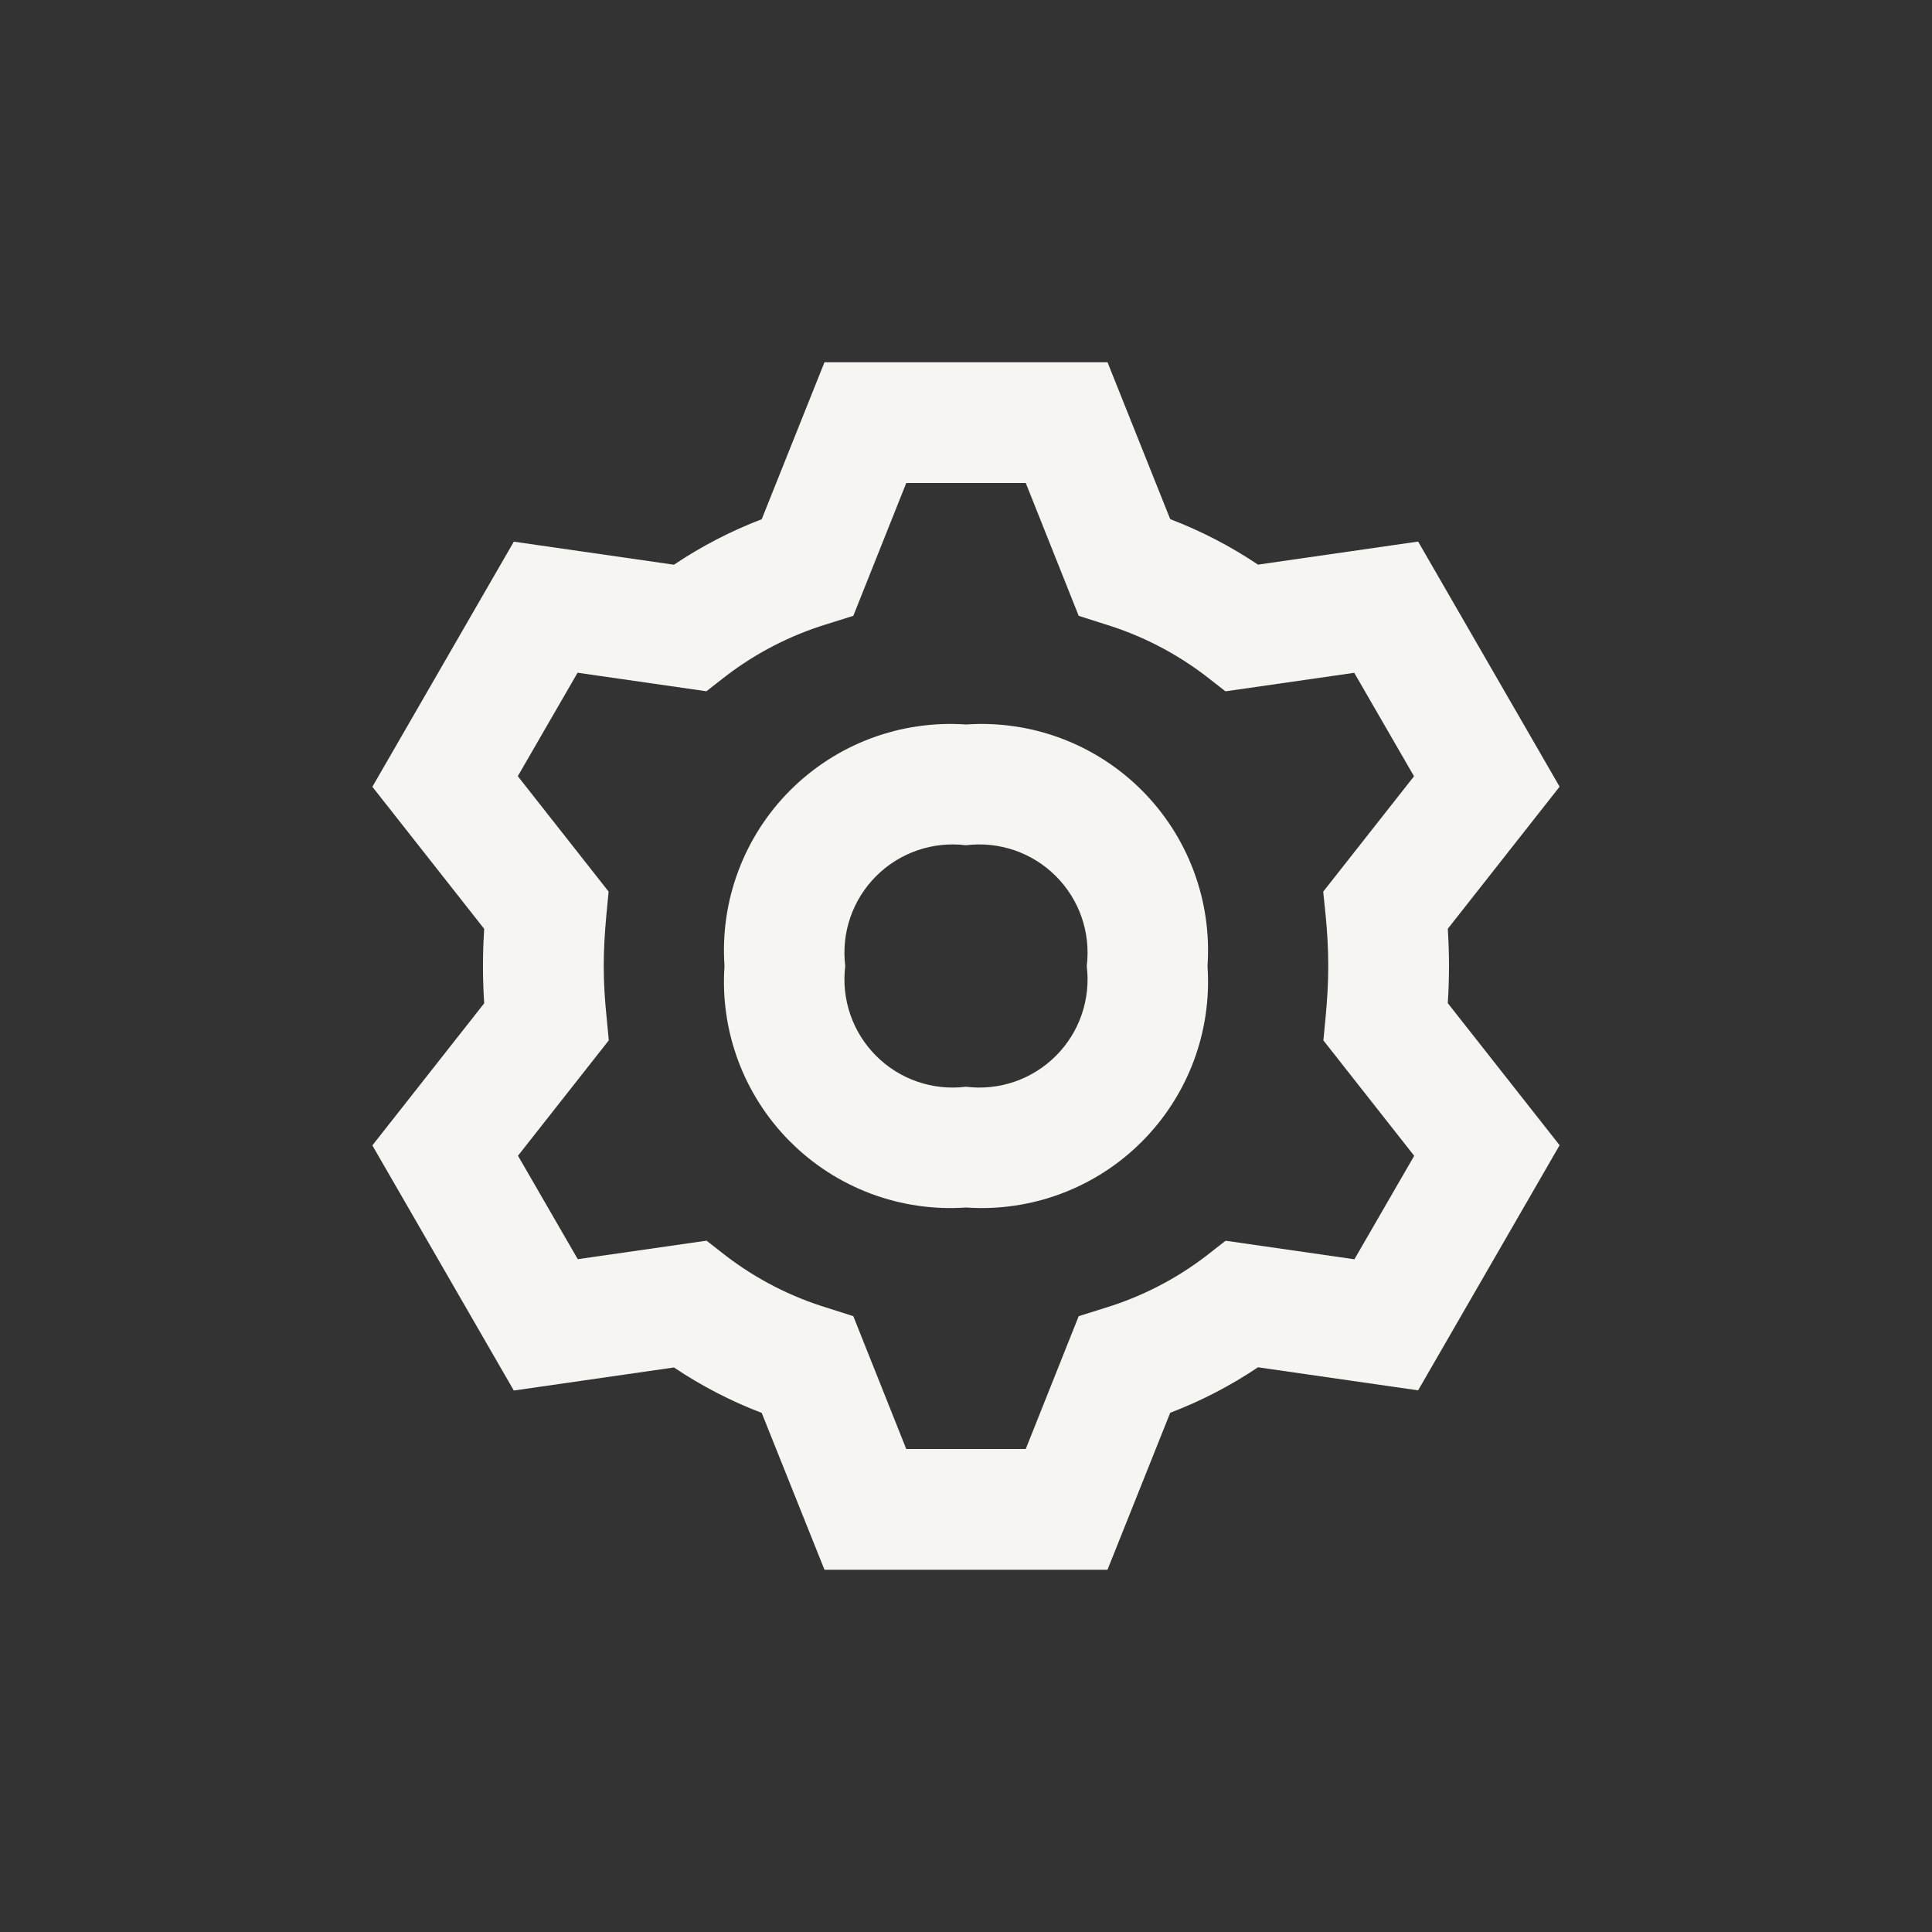
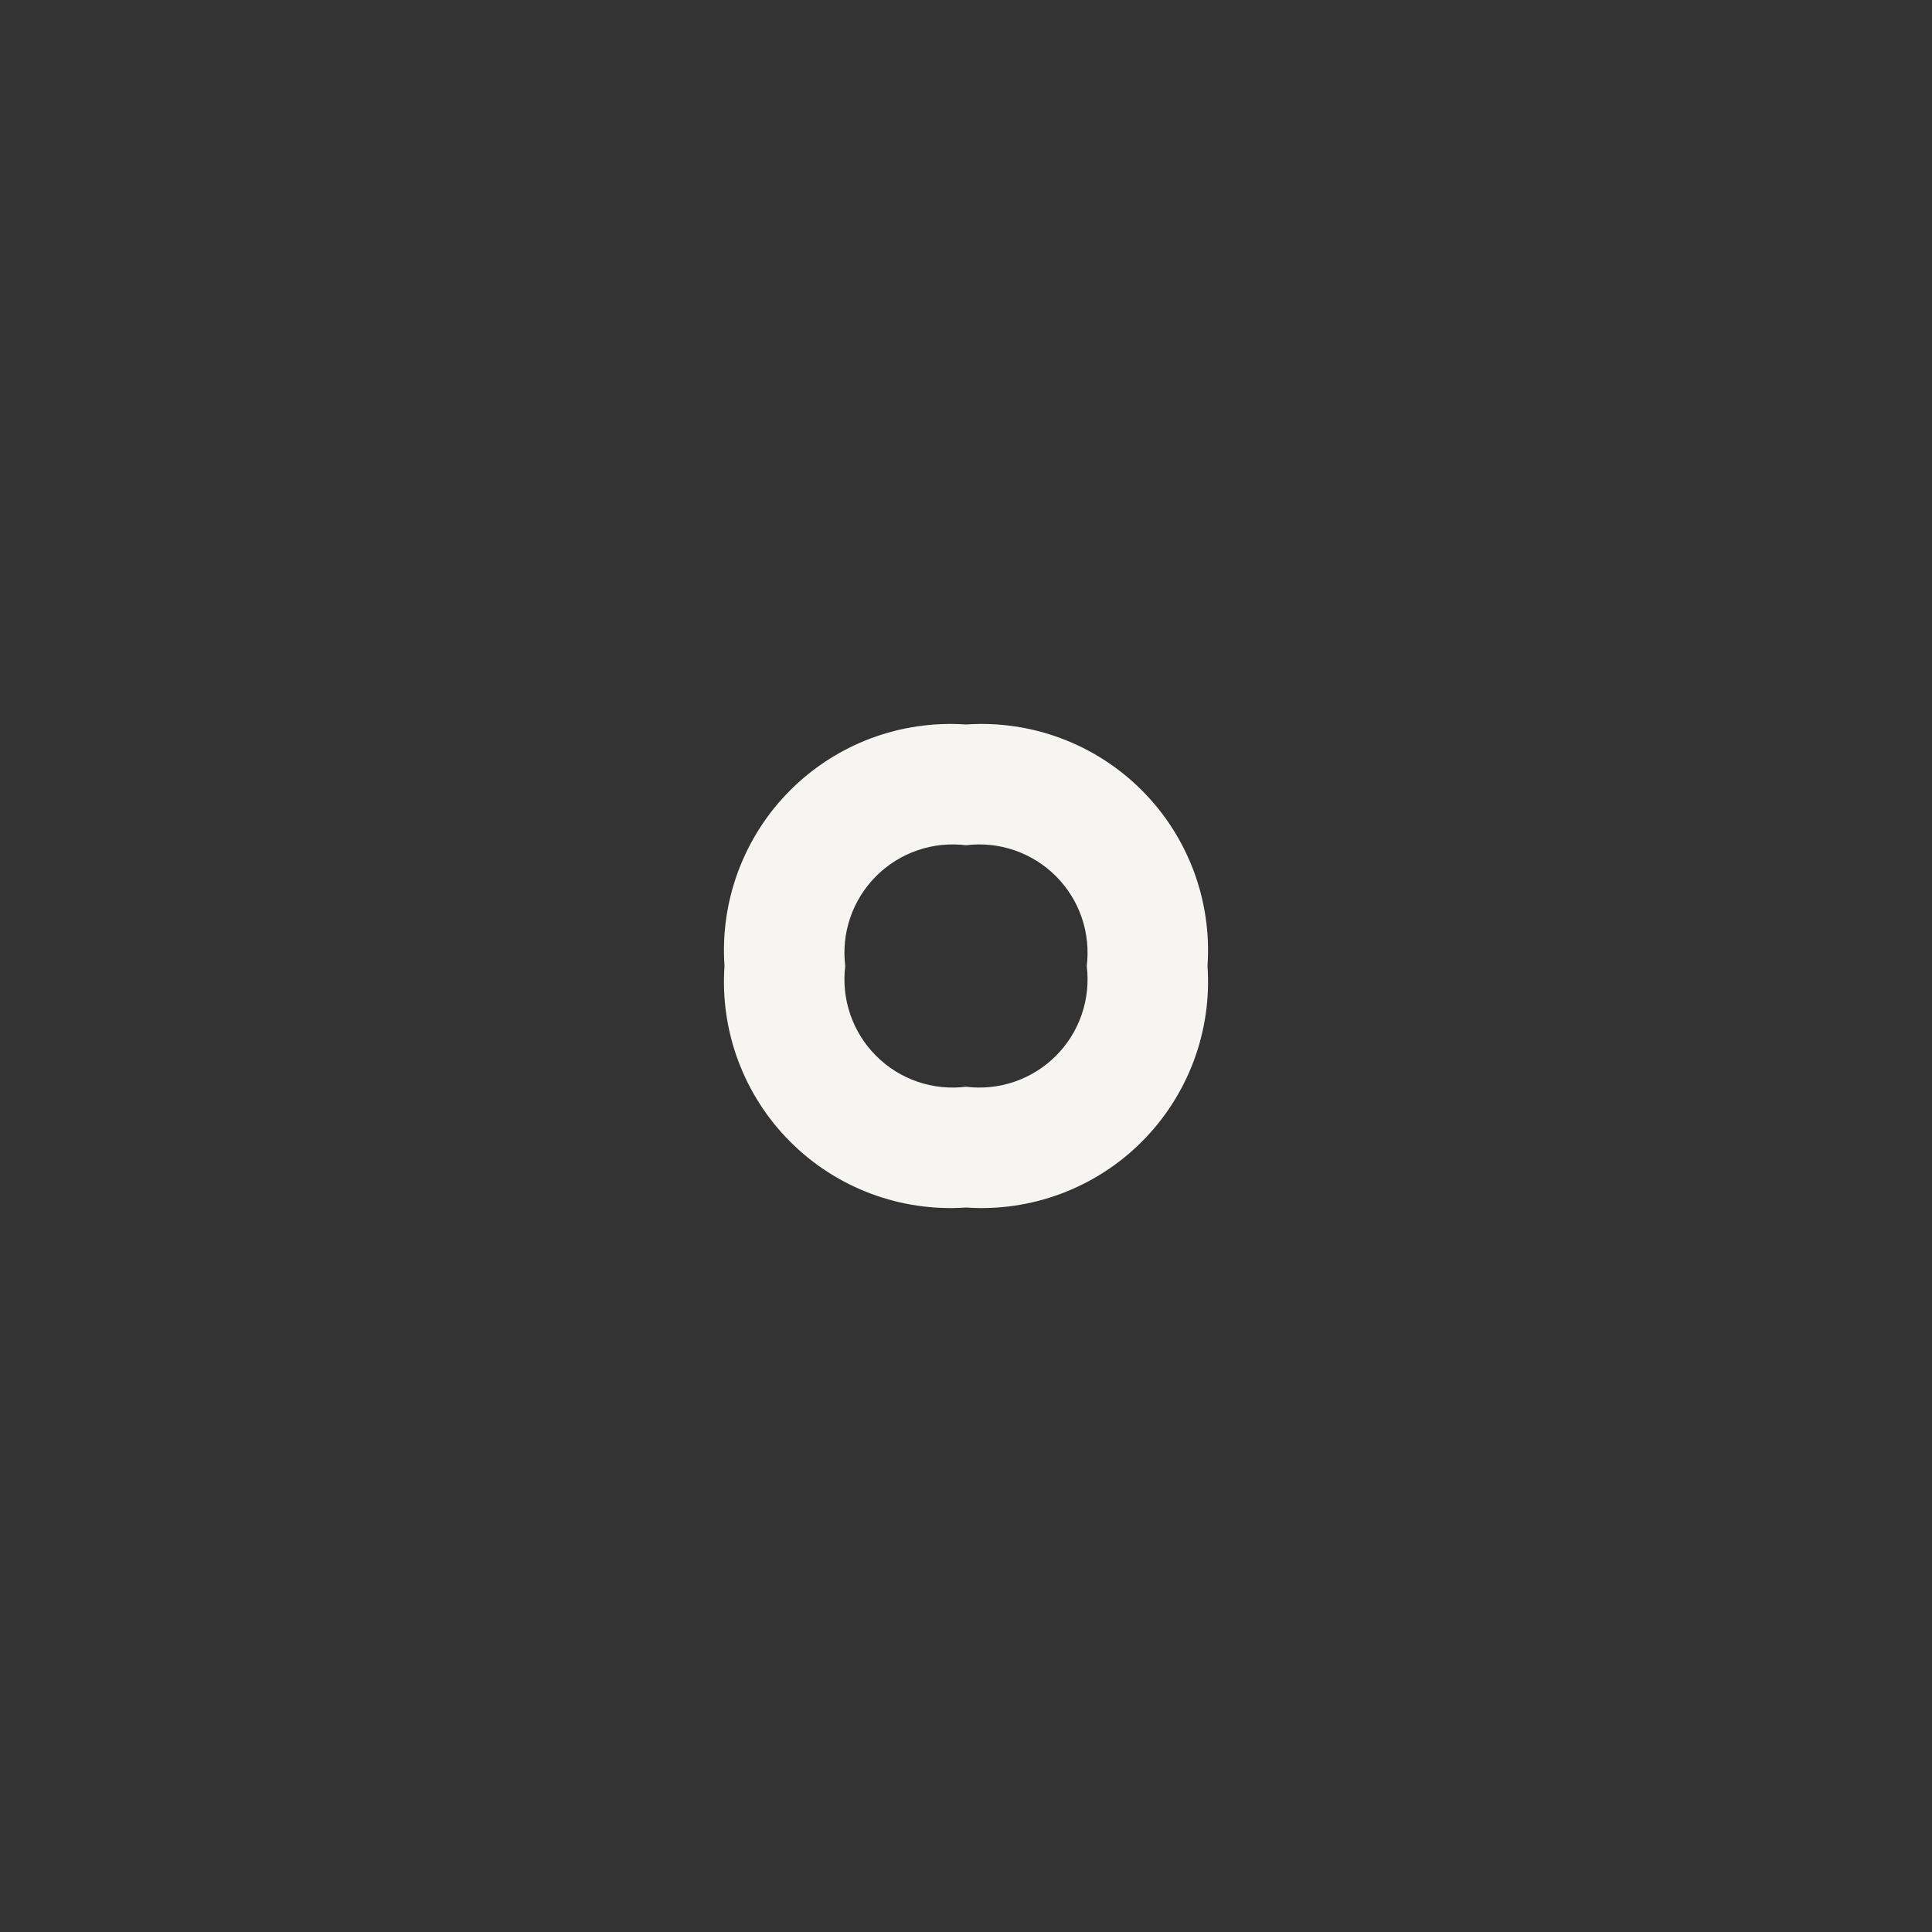
<svg xmlns="http://www.w3.org/2000/svg" width="64" height="64" viewBox="0 0 64 64" fill="none">
  <rect x="0" y="0" width="64" height="64" fill="#333333" stroke="none" />
  <path d="M32 24C30.93 23.926 29.857 24.081 28.852 24.457C27.848 24.833 26.936 25.42 26.178 26.178C25.419 26.936 24.833 27.848 24.457 28.853C24.081 29.857 23.925 30.93 24 32C23.925 33.07 24.081 34.143 24.457 35.148C24.833 36.152 25.419 37.064 26.178 37.822C26.936 38.581 27.848 39.167 28.852 39.543C29.857 39.919 30.93 40.075 32 40C33.07 40.075 34.143 39.919 35.147 39.543C36.152 39.167 37.064 38.581 37.822 37.822C38.58 37.064 39.167 36.152 39.543 35.148C39.919 34.143 40.074 33.07 40 32C40.074 30.93 39.919 29.857 39.543 28.853C39.167 27.848 38.58 26.936 37.822 26.178C37.064 25.42 36.152 24.833 35.147 24.457C34.143 24.081 33.07 23.926 32 24ZM32 36C31.459 36.067 30.909 36.01 30.393 35.833C29.877 35.656 29.408 35.363 29.023 34.977C28.637 34.592 28.344 34.123 28.167 33.607C27.99 33.091 27.933 32.541 28 32C27.933 31.459 27.99 30.909 28.167 30.393C28.344 29.877 28.637 29.409 29.023 29.023C29.408 28.637 29.877 28.345 30.393 28.167C30.909 27.99 31.459 27.933 32 28C32.541 27.933 33.091 27.99 33.607 28.167C34.123 28.345 34.591 28.637 34.977 29.023C35.363 29.409 35.656 29.877 35.833 30.393C36.01 30.909 36.067 31.459 36 32C36.067 32.541 36.01 33.091 35.833 33.607C35.656 34.123 35.363 34.592 34.977 34.977C34.591 35.363 34.123 35.656 33.607 35.833C33.091 36.01 32.541 36.067 32 36Z" fill="#F7F5F2" />
-   <path d="M48 32C48 31.6 47.987 31.2 47.96 30.767L51.664 26.06L46.977 17.94L41.673 18.704C40.764 18.094 39.788 17.588 38.765 17.197L36.688 12H27.312L25.233 17.2C24.21 17.591 23.235 18.096 22.325 18.707L17.021 17.943L12.335 26.063L16.039 30.769C16.012 31.196 15.999 31.605 15.999 32.003C15.999 32.4 16.012 32.803 16.039 33.236L12.335 37.943L17.021 46.063L22.325 45.299C23.235 45.909 24.21 46.414 25.233 46.805L27.312 52H36.687L38.765 46.8C39.788 46.409 40.764 45.904 41.673 45.293L46.977 46.057L51.664 37.937L47.96 33.231C47.987 32.8 48 32.4 48 32ZM43.915 30.335C43.967 30.868 44 31.425 44 32C44 32.575 43.965 33.127 43.915 33.665L43.839 34.465L46.847 38.288L44.867 41.715L40.6 41.101L39.933 41.621C38.943 42.375 37.827 42.949 36.637 43.316L35.733 43.6L33.979 48H30.021L28.267 43.6L27.368 43.313C26.178 42.946 25.063 42.373 24.072 41.619L23.405 41.099L19.139 41.712L17.159 38.285L20.167 34.463L20.091 33.663C20.035 33.127 20 32.575 20 32C20 31.425 20.035 30.873 20.085 30.335L20.161 29.535L17.153 25.712L19.133 22.285L23.4 22.899L24.067 22.379C25.057 21.625 26.173 21.051 27.363 20.684L28.267 20.4L30.021 16H33.98L35.733 20.4L36.632 20.687C37.822 21.054 38.937 21.627 39.928 22.381L40.595 22.901L44.861 22.288L46.841 25.715L43.833 29.537L43.915 30.335Z" fill="#F7F5F2" />
</svg>